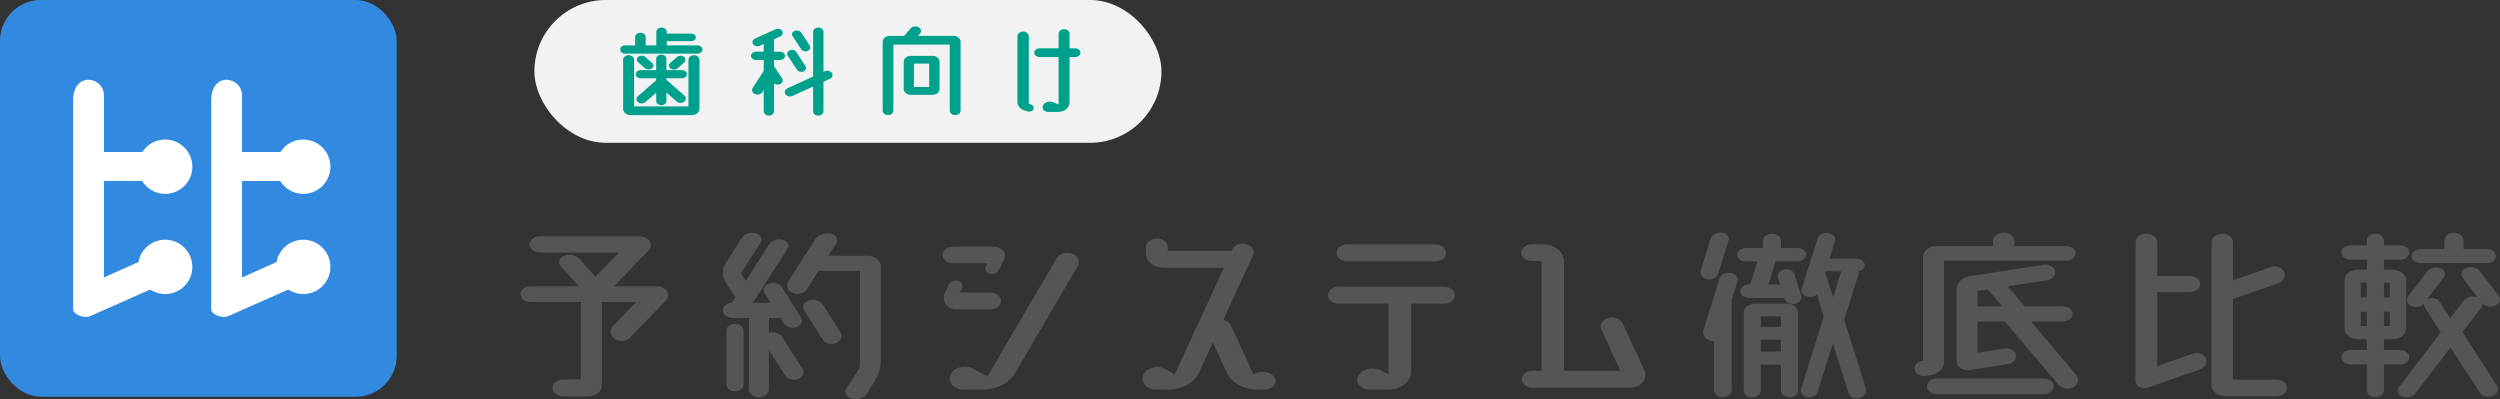
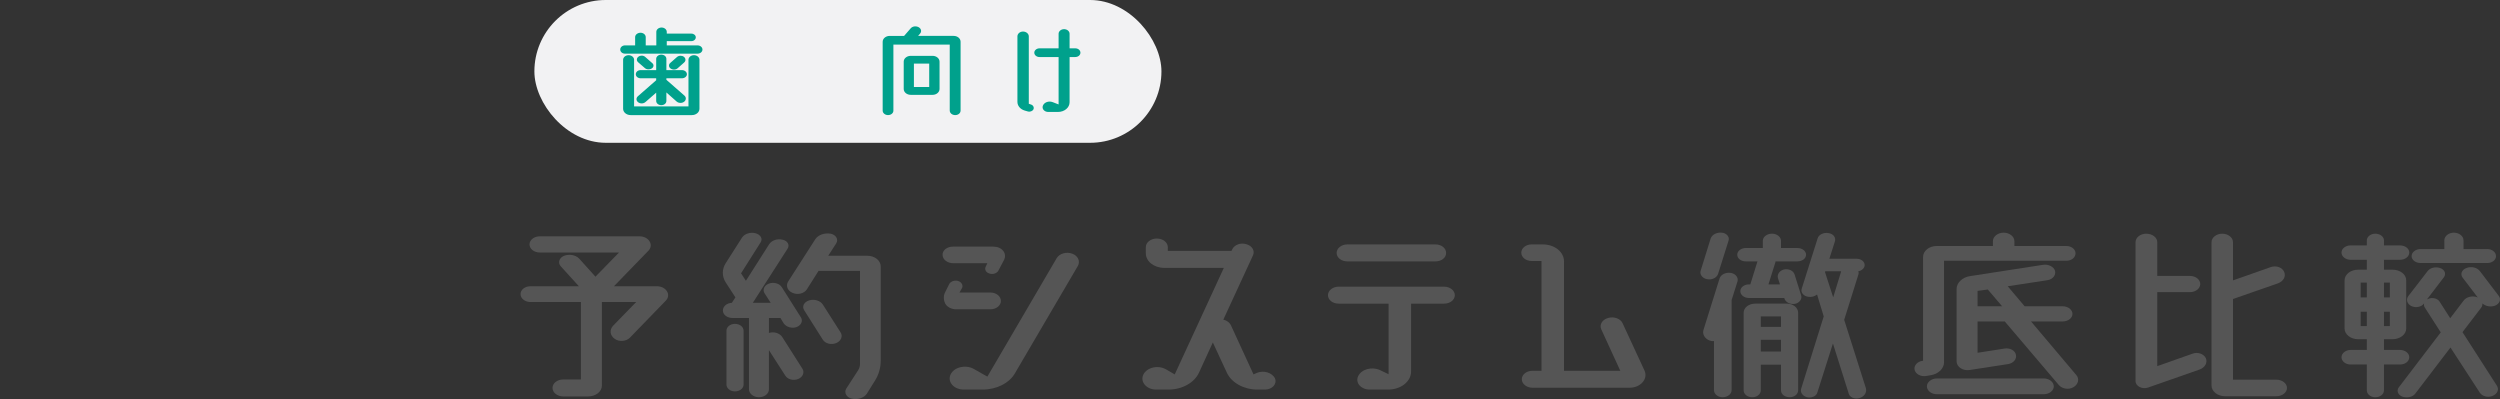
<svg xmlns="http://www.w3.org/2000/svg" id="_レイヤー_2" data-name="レイヤー 2" width="413.199" height="65.962" viewBox="0 0 413.199 65.962">
  <rect x="0" y="0" width="413.199" height="65.962" fill="#333333" stroke="none" />
  <defs>
    <style>
      .cls-1 {
        fill: #555;
      }

      .cls-2 {
        fill: #fff;
      }

      .cls-3 {
        fill: #f2f2f3;
      }

      .cls-4 {
        fill: #328ae0;
      }

      .cls-5 {
        fill: #00a18c;
      }
    </style>
  </defs>
  <g id="_レイヤー_1-2" data-name="レイヤー 1">
    <g>
      <path class="cls-1" d="m108.571,47.312c1.522,0,2.41,1.403,1.479,2.372l-5.961,6.148c-.593.602-1.776.702-2.495.167-.804-.567-.888-1.503-.254-2.172l3.806-3.909h-5.666v13.801c0,1.003-1.015,1.805-2.283,1.805h-4.102c-.972,0-1.775-.635-1.775-1.403,0-.803.804-1.404,1.775-1.404h2.918v-12.798h-8.33c-.93,0-1.648-.602-1.648-1.304,0-.735.719-1.303,1.648-1.303h7.992l-3.003-3.309c-.507-.568-.253-1.37.508-1.704.888-.368,1.945-.167,2.537.435l2.706,3.007s.042-.033.042-.066l3.848-3.943h-13.107c-.93,0-1.691-.602-1.691-1.337s.762-1.336,1.691-1.336h16.49c1.522,0,2.41,1.403,1.479,2.372l-5.708,5.882h7.104Z" />
      <path class="cls-1" d="m129.286,55.699l3.34,5.247c.381.602.085,1.37-.719,1.704-.761.301-1.733.066-2.114-.568l-2.706-4.21v6.482c0,.702-.719,1.304-1.648,1.304-.889,0-1.649-.602-1.649-1.304v-11.796h-2.706c-.888,0-1.606-.535-1.606-1.236,0-.669.634-1.236,1.479-1.271l.592-.901-1.606-2.474c-.634-1.002-.634-2.172,0-3.174l2.706-4.244c.423-.635,1.396-.936,2.241-.702.846.234,1.226.936.803,1.537l-3.213,5.08.803,1.236,3.848-6.049c.423-.635,1.354-.969,2.241-.735.804.167,1.184.869.804,1.471l-5.751,8.955h2.96l-1.015-1.57c-.381-.602-.042-1.337.719-1.604.761-.301,1.733-.034,2.114.567l3.171,5.013c.381.602.043,1.304-.719,1.604-.761.267-1.691,0-2.114-.602l-.549-.902h-1.903v2.473c.846-.268,1.776.033,2.199.668Zm-7.822-2.172c.803,0,1.438.502,1.438,1.137v8.889c0,.635-.635,1.136-1.438,1.136-.762,0-1.396-.501-1.396-1.136v-8.889c0-.635.634-1.137,1.396-1.137Zm21.859-11.261c1.227,0,2.241.769,2.241,1.771v15.605c0,1.17-.338,2.34-1.015,3.375l-1.269,2.039c-.465.701-1.522,1.069-2.495.835-.888-.2-1.311-1.002-.93-1.638l1.987-3.074c.211-.334.296-.668.296-1.002v-15.405h-6.85l-1.945,3.074c-.465.668-1.479.936-2.325.568-.846-.334-1.185-1.17-.762-1.871l4.482-6.984c.465-.735,1.522-1.103,2.537-.936.888.167,1.353.936.93,1.604l-1.311,2.039h6.427Zm-7.314,8.086l2.917,4.578c.423.636.085,1.438-.719,1.771-.803.334-1.775.101-2.198-.534l-3.087-4.879c-.423-.636-.042-1.37.804-1.638s1.86.033,2.283.701Z" />
      <path class="cls-1" d="m165.81,41.463c.338.435.381.97.169,1.438l-.973,1.838c-.253.435-.888.668-1.479.468-.592-.167-.846-.702-.592-1.17l.254-.534h-5.624c-.973,0-1.775-.602-1.775-1.37-.043-.735.719-1.37,1.691-1.37h6.723c.676,0,1.269.267,1.606.701Zm-7.23,6.884h5.116c.973,0,1.733.635,1.733,1.404,0,.734-.761,1.369-1.733,1.369h-5.666c-.803,0-1.521-.4-1.817-.969-.296-.635-.296-1.337.042-1.938l.634-1.27c.254-.468.931-.668,1.48-.501.592.2.846.735.634,1.17l-.423.734Zm18.646-6.416c.931.335,1.354,1.236.931,2.005l-10.401,17.745c-.931,1.637-3.045,2.706-5.328,2.706h-3.129c-1.648,0-2.748-1.27-2.198-2.473.55-1.236,2.494-1.704,3.848-.936l2.241,1.27,11.458-19.582c.465-.769,1.606-1.103,2.579-.735Z" />
      <path class="cls-1" d="m210.731,62.549c.381.902-.465,1.838-1.648,1.838h-1.269c-2.241,0-4.271-1.136-5.032-2.773l-2.325-5.013-2.283,4.979c-.761,1.671-2.791,2.807-5.031,2.807h-2.072c-1.564,0-2.664-1.27-2.114-2.439.55-1.203,2.41-1.671,3.764-.902l1.438.836,8.118-17.61h-9.852c-1.691,0-3.045-1.069-3.045-2.406v-1.003c0-.802.804-1.437,1.818-1.437s1.818.635,1.818,1.437v.602h10.528l.127-.267c.338-.735,1.395-1.137,2.325-.836.973.268,1.438,1.103,1.1,1.838l-4.905,10.627c.592.134,1.058.501,1.269.969l3.721,8.087.508-.234c1.142-.501,2.579-.066,3.044.902Z" />
      <path class="cls-1" d="m240.452,48.782c0,.802-.804,1.403-1.775,1.403h-5.455v11.229c0,1.638-1.691,2.974-3.763,2.974h-3.087c-1.438,0-2.41-1.136-1.902-2.205.55-1.17,2.283-1.638,3.636-1.003l1.396.669v-11.663h-8.245c-.973,0-1.775-.602-1.775-1.403,0-.769.803-1.403,1.775-1.403h17.421c.972,0,1.775.635,1.775,1.403Zm-1.438-6.984c0,.803-.761,1.404-1.776,1.404h-14.545c-.972,0-1.775-.602-1.775-1.404,0-.769.804-1.403,1.775-1.403h14.545c1.016,0,1.776.635,1.776,1.403Z" />
      <path class="cls-1" d="m271.818,61.28c.592,1.37-.677,2.807-2.495,2.807h-16.024c-.973,0-1.776-.635-1.776-1.403,0-.802.804-1.403,1.776-1.403h1.479v-18.146h-1.606c-.973,0-1.733-.602-1.733-1.37s.761-1.37,1.733-1.37h1.818c1.944,0,3.509,1.236,3.509,2.808v18.078h9.302l-3.128-6.817c-.381-.769.126-1.637,1.099-1.904.973-.301,2.072.101,2.41.869l3.637,7.853Z" />
      <path class="cls-1" d="m283.962,45.273c-.212.635-1.015,1.036-1.818.869-.761-.134-1.269-.802-1.057-1.403l1.648-5.313c.212-.635,1.015-1.069,1.86-.969.762.066,1.312.701,1.1,1.303l-1.733,5.514Zm2.114-.167c.803.134,1.269.769,1.099,1.403l-.972,3.074v14.904c0,.635-.677,1.17-1.48,1.17-.803,0-1.438-.535-1.438-1.17v-8.12c-.254.033-.507,0-.761-.101-.804-.334-1.184-1.069-.973-1.737l2.664-8.521c.211-.635,1.015-1.036,1.86-.902Zm11.627,3.743c.17.602-.296,1.202-1.015,1.37-.761.133-1.521-.234-1.733-.803l-.042-.167h-5.877c-.762,0-1.396-.501-1.396-1.136,0-.602.634-1.103,1.396-1.103h.253l1.185-3.81h-1.945c-.761,0-1.396-.468-1.396-1.104,0-.602.635-1.103,1.396-1.103h2.833v-1.203c0-.635.677-1.169,1.522-1.169.803,0,1.479.534,1.479,1.169v1.203h2.706c.804,0,1.438.501,1.438,1.103,0,.636-.634,1.104-1.438,1.104h-3.594c-.043.066-.043.1-.043.167l-1.142,3.643h1.903l-.339-1.069c-.169-.602.296-1.237,1.016-1.404.761-.167,1.521.201,1.733.803l1.099,3.509Zm-2.367,1.336c1.015,0,1.86.669,1.86,1.504v12.832c0,.635-.635,1.137-1.396,1.137-.804,0-1.438-.502-1.438-1.137v-4.244h-3.34v4.244c0,.635-.635,1.137-1.396,1.137-.804,0-1.438-.502-1.438-1.137v-12.832c0-.835.846-1.504,1.902-1.504h5.243Zm-.973,3.844v-1.738h-3.34v1.738h3.34Zm0,4.076v-1.938h-3.34v1.938h3.34Zm14.038,6.082c.169.668-.254,1.37-1.058,1.604-.761.233-1.606-.101-1.775-.702l-2.622-8.321-2.579,8.121c-.169.602-.973.936-1.691.769-.761-.201-1.184-.836-.973-1.438l3.722-11.93-1.1-3.608c-.381.3-.931.468-1.48.367-.761-.101-1.268-.735-1.057-1.337l2.621-8.287c.17-.635.973-1.036,1.776-.902.804.101,1.269.702,1.1,1.337l-.931,2.907h4.524c.719,0,1.311.468,1.311,1.036,0,.501-.465.936-1.057,1.035.084.167.084.401,0,.602l-2.326,7.419,3.595,11.328Zm-5.412-15.037l1.311-4.277v-.034h-2.622l-.042.134,1.354,4.178Z" />
      <path class="cls-1" d="m321.311,59.876c0,1.036-.931,1.938-2.199,2.139l-.804.134c-.846.134-1.69-.335-1.86-1.003-.169-.701.423-1.37,1.269-1.504h.127v-17.176c0-1.003,1.015-1.805,2.241-1.805h9.302v-.802c0-.769.804-1.403,1.776-1.403s1.775.635,1.775,1.403v.802h8.583c.846,0,1.522.535,1.522,1.203,0,.701-.677,1.236-1.522,1.236h-20.21v16.775Zm16.489,2.673c.889,0,1.649.602,1.649,1.304,0,.735-.761,1.303-1.649,1.303h-17.674c-.888,0-1.648-.567-1.648-1.303,0-.702.761-1.304,1.648-1.304h17.674Zm5.37-.567c.55.635.338,1.537-.465,2.005-.762.468-1.86.301-2.41-.334l-8.922-10.493v-.033h-4.524v5.18l4.482-.702c.888-.134,1.733.334,1.86,1.036.169.701-.423,1.403-1.311,1.537l-6.301.969c-1.142.2-2.198-.501-2.198-1.437v-11.93c0-1.036.931-1.938,2.198-2.139l12.093-1.872c.889-.134,1.776.301,1.987,1.003.17.702-.38,1.403-1.269,1.537l-6.554,1.003,2.791,3.308h6.3c.888,0,1.607.568,1.607,1.271,0,.668-.72,1.236-1.607,1.236h-5.243l7.484,8.855Zm-16.321-13.901v2.539h4.06l-2.368-2.773-1.691.234Z" />
      <path class="cls-1" d="m362.431,58.439c.846-.301,1.818.067,2.156.769.296.735-.127,1.537-1.057,1.872l-8.499,2.974c-.973.334-2.072-.233-2.072-1.069v-22.957c0-.769.804-1.403,1.776-1.403,1.015,0,1.818.635,1.818,1.403v5.58h5.412c.93,0,1.69.602,1.69,1.337s-.761,1.337-1.69,1.337h-5.412v12.23l5.877-2.072Zm13.784,4.312c.972,0,1.775.602,1.775,1.37s-.804,1.37-1.775,1.37h-8.457c-1.226,0-2.24-.803-2.24-1.771v-23.692c0-.769.803-1.403,1.775-1.403s1.775.635,1.775,1.403v6.315l6.258-2.205c.889-.301,1.903.066,2.199.802.338.735-.127,1.57-1.058,1.904l-7.399,2.573v13.334h7.146Z" />
      <path class="cls-1" d="m396.685,60.244h-2.664v4.277c0,.635-.634,1.137-1.438,1.137-.761,0-1.396-.502-1.396-1.137v-4.277h-2.706c-.803,0-1.479-.534-1.479-1.203,0-.635.677-1.203,1.479-1.203h2.706v-1.771h-1.438c-1.227,0-2.241-.802-2.241-1.771v-7.953c0-1.002,1.015-1.771,2.241-1.771h1.438v-1.638h-2.706c-.803,0-1.479-.535-1.479-1.203,0-.635.677-1.17,1.479-1.17h2.706v-.835c0-.602.635-1.103,1.396-1.103.804,0,1.438.501,1.438,1.103v.835h2.664c.846,0,1.521.535,1.521,1.17,0,.668-.676,1.203-1.521,1.203h-2.664v1.638h1.396c1.269,0,2.283.769,2.283,1.771v7.953c0,.97-1.015,1.771-2.283,1.771h-1.396v1.771h2.664c.846,0,1.521.568,1.521,1.203,0,.669-.676,1.203-1.521,1.203Zm-5.497-13.533h-1.015v2.439h1.015v-2.439Zm-1.015,7.185h1.015v-2.373h-1.015v2.373Zm4.82-7.185h-.973v2.439h.973v-2.439Zm-.973,7.185h.973v-2.373h-.973v2.373Zm12.98,1.002l5.666,8.822c.423.635.127,1.37-.677,1.704-.761.334-1.691.101-2.114-.501l-4.862-7.485-5.792,7.585c-.423.602-1.354.803-2.157.535-.719-.268-1.015-.969-.592-1.537l6.935-9.09-2.621-4.076c-.17-.234-.17-.502-.127-.735l-.043.066c-.423.568-1.353.735-2.071.401-.677-.334-.931-1.069-.508-1.638l3.172-4.11c.422-.602,1.353-.802,2.113-.534.762.268,1.016.969.593,1.537l-2.791,3.643c.085-.033.169-.067.254-.101.634-.268,1.479-.066,1.817.435l1.776,2.773,2.241-2.94c.465-.602,1.479-.836,2.283-.501q0,.033.042.033l-2.495-3.275c-.465-.567-.169-1.336.593-1.604.803-.334,1.775-.101,2.24.501l3.129,4.11c.423.568.127,1.304-.634,1.604-.719.267-1.564.1-2.072-.368,0,.234-.042.501-.211.702l-3.087,4.043Zm-6.934-11.429c-.804,0-1.48-.501-1.48-1.136s.677-1.17,1.48-1.17h3.932v-1.437c0-.702.719-1.27,1.564-1.27.888,0,1.606.567,1.606,1.27v1.437h3.933c.804,0,1.438.535,1.438,1.17s-.634,1.136-1.438,1.136h-11.035Z" />
    </g>
    <rect class="cls-3" x="88.323" y="0" width="103.64" height="23.601" rx="11.801" ry="11.801" />
    <g>
      <path class="cls-5" d="m115.281,7.5c.454,0,.821.307.821.685s-.367.685-.821.685h-11.97c-.454,0-.8-.307-.8-.685s.346-.685.8-.685h1.663v-1.368c0-.396.411-.72.887-.72.475,0,.864.324.864.72v1.368h1.75v-2.232c0-.396.389-.72.864-.72.475,0,.864.324.864.72v.288h4.062c.411,0,.734.271.734.612s-.323.63-.734.63h-4.062v.702h5.077Zm-.583,1.621c.497,0,.907.342.907.756v8.103c0,.576-.562,1.044-1.253,1.044h-10.112c-.691,0-1.253-.468-1.253-1.044v-8.103c0-.414.41-.756.907-.756s.908.342.908.756v7.706h8.988v-7.706c0-.414.41-.756.907-.756Zm-8.815,3.817c-.454,0-.8-.307-.8-.667,0-.378.346-.684.8-.684h2.571v-1.854c0-.396.389-.702.843-.702.475,0,.842.306.842.702v1.854h2.571c.454,0,.821.306.821.684,0,.36-.367.667-.821.667h-2.571v.252l2.982,2.61c.324.288.302.738-.044,1.009-.346.27-.886.27-1.231-.019l-1.707-1.513v1.405c0,.396-.367.702-.842.702-.454,0-.843-.307-.843-.702v-1.369l-1.772,1.549c-.324.288-.864.306-1.21.036-.346-.252-.367-.702-.043-.99l3.025-2.647v-.323h-2.571Zm.67-1.711l-1.081-.937c-.302-.27-.28-.684.044-.918.324-.252.82-.234,1.123.036l1.167,1.026c.303.252.259.666-.087.882s-.864.198-1.166-.09Zm5.444.054c-.303.271-.821.288-1.167.036-.324-.234-.346-.666-.043-.918l1.102-.973c.303-.27.821-.288,1.146-.036s.346.667.043.937l-1.08.954Z" />
-       <path class="cls-5" d="m128.926,9.913h-.994v1.009l1.34,2.034c.216.342.064.774-.346.954-.324.145-.735.09-.994-.126v4.609c0,.396-.389.721-.843.721-.476,0-.864-.324-.864-.721v-3.493l-.216.324c-.238.378-.8.522-1.231.324-.454-.198-.605-.666-.368-1.026l1.815-2.791v-1.818h-1.297c-.432,0-.799-.324-.799-.685,0-.378.367-.684.799-.684h1.297v-1.278l-.67.306c-.389.181-.886.054-1.102-.288-.195-.324-.065-.738.346-.918l3.392-1.53c.39-.181.886-.055,1.081.27.216.324.064.738-.324.919l-1.016.468v2.053h.994c.453,0,.82.306.82.684,0,.36-.367.685-.82.685Zm8.577,2.161c.216.342.065.792-.367.972l-1.037.469v4.879c0,.396-.389.721-.864.721-.454,0-.843-.324-.843-.721v-4.087l-3.414,1.548c-.41.181-.929.055-1.166-.288-.217-.359-.065-.792.367-.99l4.213-1.926v-7.4c0-.396.389-.702.843-.702.476,0,.864.306.864.702v6.626l.237-.108c.411-.18.93-.054,1.167.307Zm-5.769-.541l-1.534-2.322c-.194-.324-.065-.721.324-.9.389-.162.864-.054,1.08.271l1.513,2.322c.216.324.064.721-.303.9-.389.162-.886.054-1.08-.271Zm.691-3.385l-1.426-2.179c-.217-.324-.065-.72.346-.864.41-.144.886-.018,1.102.307l1.383,2.106c.216.324.064.72-.324.9-.389.162-.864.054-1.08-.271Z" />
      <path class="cls-5" d="m157.62,5.934c.648,0,1.146.433,1.146.973v11.361c0,.433-.389.756-.886.756s-.908-.323-.908-.756V7.374h-9.312v10.911c0,.415-.39.738-.887.738-.475,0-.886-.323-.886-.738V6.907c0-.54.519-.973,1.167-.973h2.377l1.08-1.242c.303-.36.886-.432,1.318-.198.432.234.54.721.237,1.062l-.324.378h5.877Zm-3.479,3.295c.627,0,1.146.433,1.146.955v4.519c0,.541-.519.973-1.146.973h-3.608c-.648,0-1.167-.432-1.167-.973v-4.519c0-.522.519-.955,1.167-.955h3.608Zm-.562,5.15v-3.872h-2.528v3.872h2.528Z" />
      <path class="cls-5" d="m170.363,17.26c.389.107.583.468.453.792-.151.324-.583.486-.972.36l-.497-.145c-.713-.216-1.188-.774-1.188-1.423V6.006c0-.432.41-.792.929-.792s.951.36.951.792v11.146l.324.108Zm7.346-9.273c.497,0,.864.324.864.721,0,.396-.367.72-.864.72h-.929v7.473c0,.9-.864,1.603-1.923,1.603h-1.6c-.647,0-1.102-.522-.886-1.045.217-.558.973-.828,1.621-.576l.972.379v-7.833h-3.154c-.476,0-.864-.324-.864-.72,0-.396.389-.721.864-.721h3.154v-2.412c0-.414.411-.757.907-.757.497,0,.908.343.908.757v2.412h.929Z" />
    </g>
    <g>
-       <rect class="cls-4" width="65.568" height="65.568" rx="6.765" ry="6.765" />
      <g>
-         <path class="cls-2" d="m23.487,29.91c.792,1.278,2.196,2.136,3.81,2.136,2.481,0,4.493-2.011,4.493-4.493s-2.011-4.493-4.493-4.493c-1.585,0-2.971.825-3.771,2.065h-6.352v-9.426c0-1.375-1.138-2.512-2.573-2.512-1.375,0-2.512,1.136-2.512,3.422v34.585c0,.584,1.556,1.601,2.931,1.003l9.801-4.34c.71.47,1.56.748,2.476.748,2.481,0,4.493-2.011,4.493-4.493s-2.011-4.493-4.493-4.493c-2.206,0-4.032,1.593-4.412,3.69l-5.711,2.548v-15.948h6.313Z" />
-         <path class="cls-2" d="m50.119,39.621c-2.206,0-4.032,1.593-4.412,3.69l-5.711,2.548v-15.948h6.313c.792,1.278,2.196,2.136,3.81,2.136,2.481,0,4.493-2.011,4.493-4.493s-2.011-4.493-4.493-4.493c-1.585,0-2.971.825-3.771,2.065h-6.352v-9.426c0-1.375-1.138-2.512-2.573-2.512-1.375,0-2.512,1.136-2.512,3.422v34.585c0,.584,1.556,1.601,2.931,1.003l9.801-4.34c.71.47,1.56.748,2.476.748,2.481,0,4.493-2.011,4.493-4.493s-2.011-4.493-4.493-4.493Z" />
-       </g>
+         </g>
    </g>
  </g>
</svg>